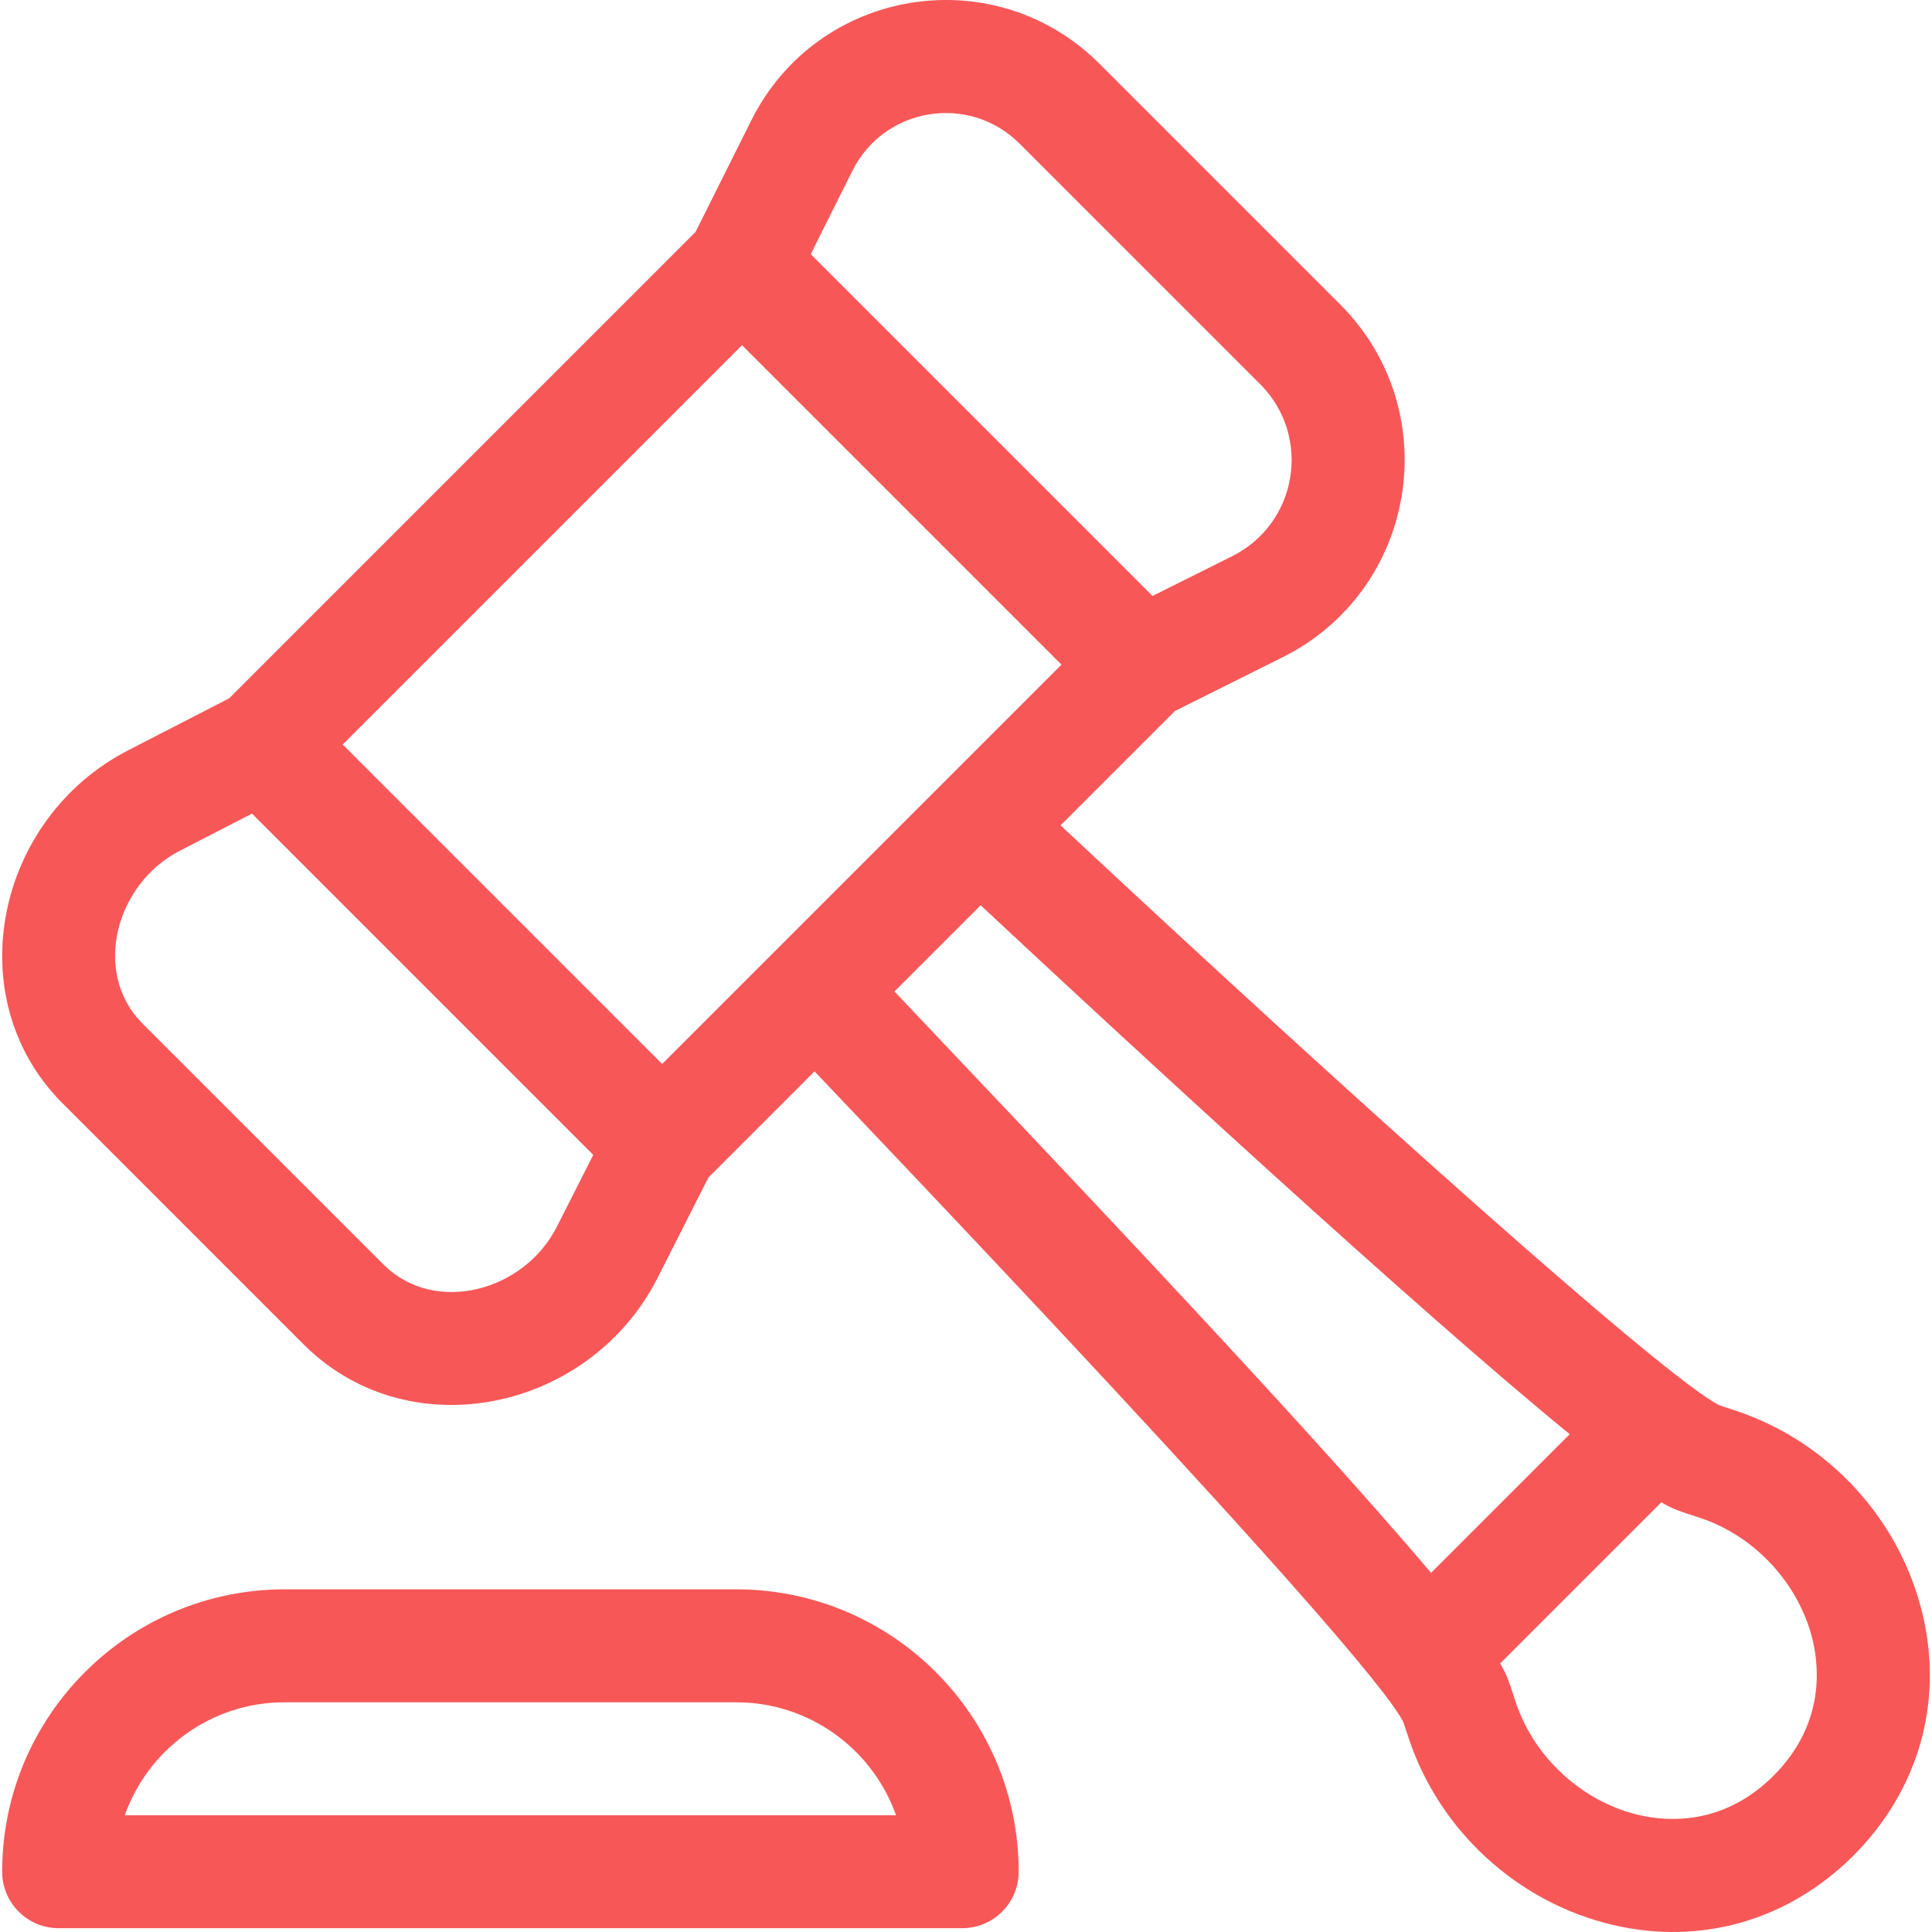
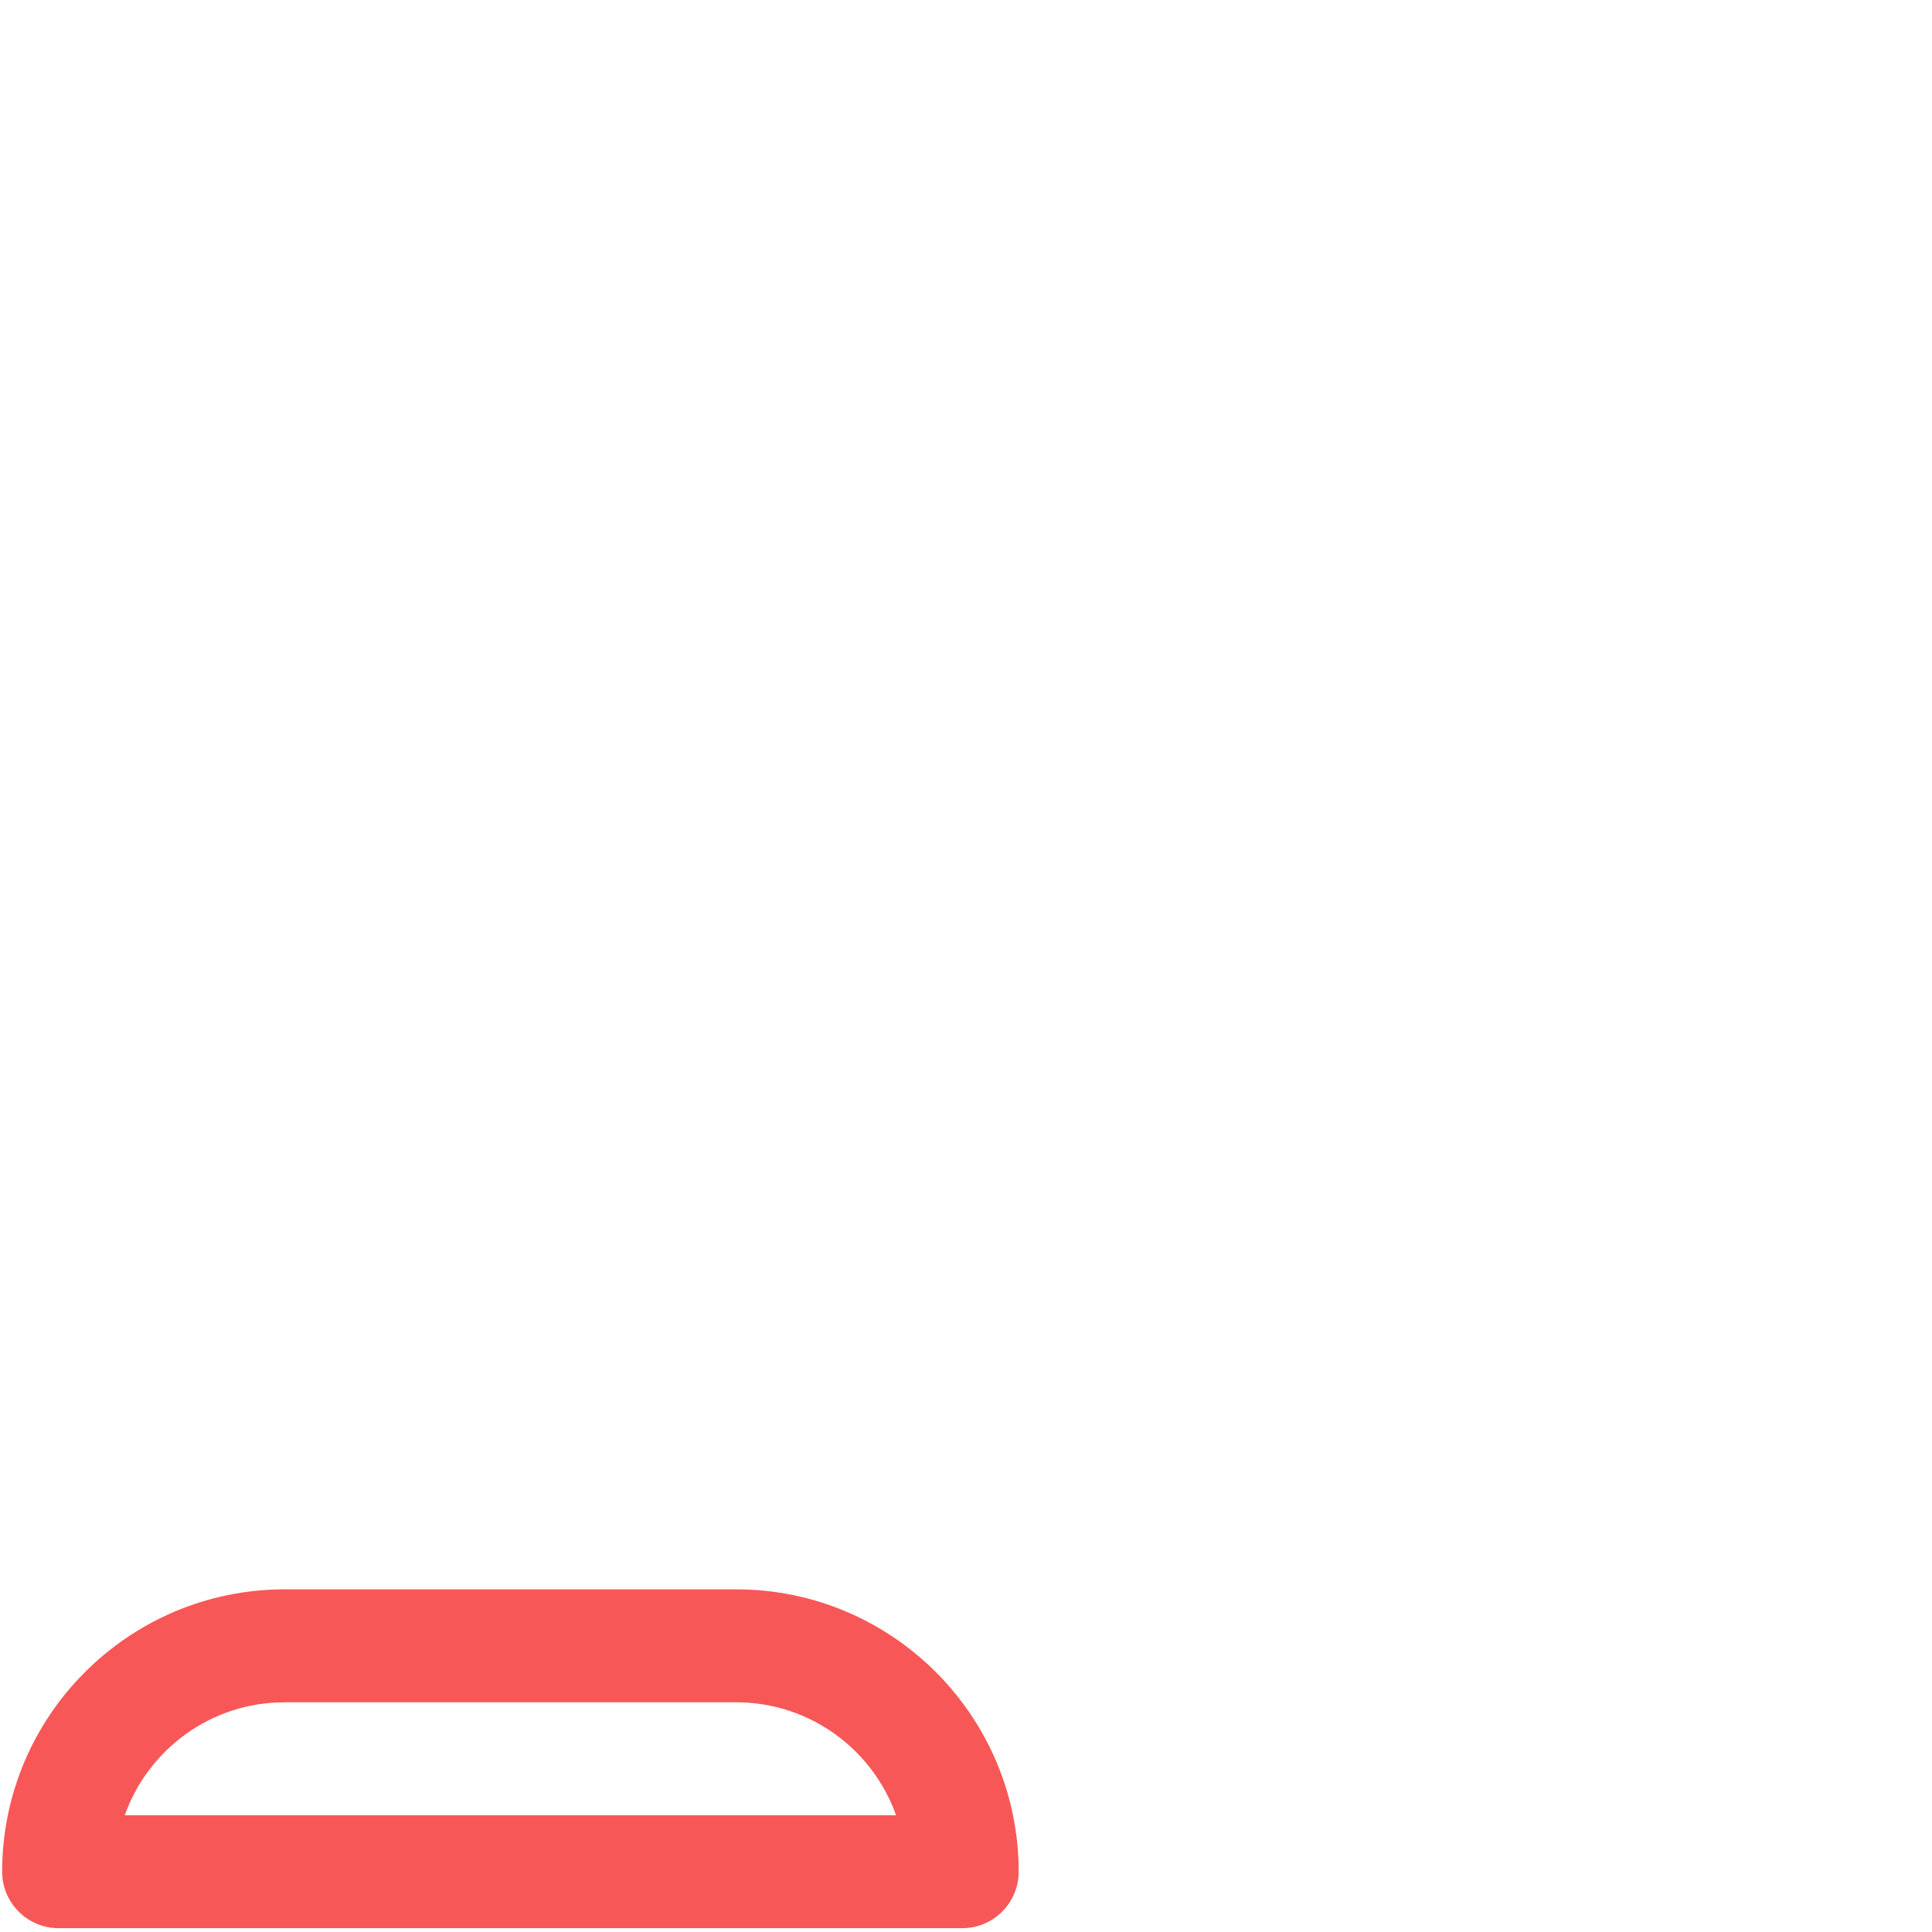
<svg xmlns="http://www.w3.org/2000/svg" version="1.1" width="512" height="512" x="0" y="0" viewBox="0 0 512.002 512.002" style="enable-background:new 0 0 512 512" xml:space="preserve" class="">
  <g>
    <g>
      <g>
        <path d="M195.132,421.195H75.403c-41.262,0-74.831,33.569-74.831,74.831c0,8.265,6.701,14.966,14.966,14.966h239.459    c8.265,0,14.966-6.701,14.966-14.966C269.963,454.764,236.394,421.195,195.132,421.195z M33.068,481.06    c6.176-17.422,22.821-29.932,42.334-29.932h119.73c19.513,0,36.157,12.511,42.334,29.932H33.068z" fill="#f85757" data-original="#000000" />
      </g>
    </g>
    <g>
      <g>
-         <path d="M509.539,427.911c-5.933-25.133-24.864-45.828-49.405-54.008l-4.436-1.479c-14.031-6.801-98.122-82.175-174.642-153.698    l30.278-30.279l28.568-14.266c35.524-17.74,43.396-64.862,15.578-93.186c-0.032-0.032-0.063-0.064-0.096-0.096l-63.497-63.497    c-0.031-0.031-0.063-0.063-0.094-0.093l-0.779-0.766c-27.933-27.439-74.4-19.675-91.9,15.345l-14.773,29.563L60.723,185.073    l-26.769,13.775c-34.919,17.968-45.08,65.273-17.762,93.156l64.065,64.072c0.25,0.248,0.5,0.496,0.752,0.74    c28.079,27.286,75.47,16.936,93.264-18.185l13.477-26.6l28.111-28.111c15.794,16.699,146.091,152.974,156.017,172.394l1.462,4.384    c8.182,24.545,28.883,43.479,54.025,49.414c23.29,5.498,46.572-1.124,63.816-18.367    C508.366,474.558,515.058,451.291,509.539,427.911z M225.89,45.271c8.406-16.824,30.732-20.554,44.147-7.373l64.126,64.114    c13.506,13.804,9.68,36.744-7.635,45.391l-21.098,10.536L214.852,67.36L225.89,45.271z M147.573,325.102    c-8.713,17.198-32.202,23.366-45.702,10.248l-63.968-63.961l-0.333-0.336c-13.111-13.384-6.984-36.809,10.08-45.589l19.14-9.85    l90.437,90.436L147.573,325.102z M175.479,281.972L90.816,197.31L196.644,91.483l84.663,84.662L175.479,281.972z M379.231,416.837    c-34.392-40.853-106.959-116.831-142.196-154.091l22.847-22.846c38.685,36.129,115.025,106.613,156.108,140.178L379.231,416.837z     M470.016,470.578c-13.266,13.268-28.107,12.21-35.773,10.403c-14.895-3.516-27.655-15.194-32.506-29.749    c-2.023-6.069-2.206-7.047-4.182-10.388l42.719-42.719c3.471,2.023,4.555,2.226,10.397,4.174    c14.551,4.85,26.224,17.603,29.739,32.489C482.218,442.462,483.278,457.317,470.016,470.578z" fill="#f85757" data-original="#000000" />
-       </g>
+         </g>
    </g>
    <g>
</g>
    <g>
</g>
    <g>
</g>
    <g>
</g>
    <g>
</g>
    <g>
</g>
    <g>
</g>
    <g>
</g>
    <g>
</g>
    <g>
</g>
    <g>
</g>
    <g>
</g>
    <g>
</g>
    <g>
</g>
    <g>
</g>
  </g>
</svg>